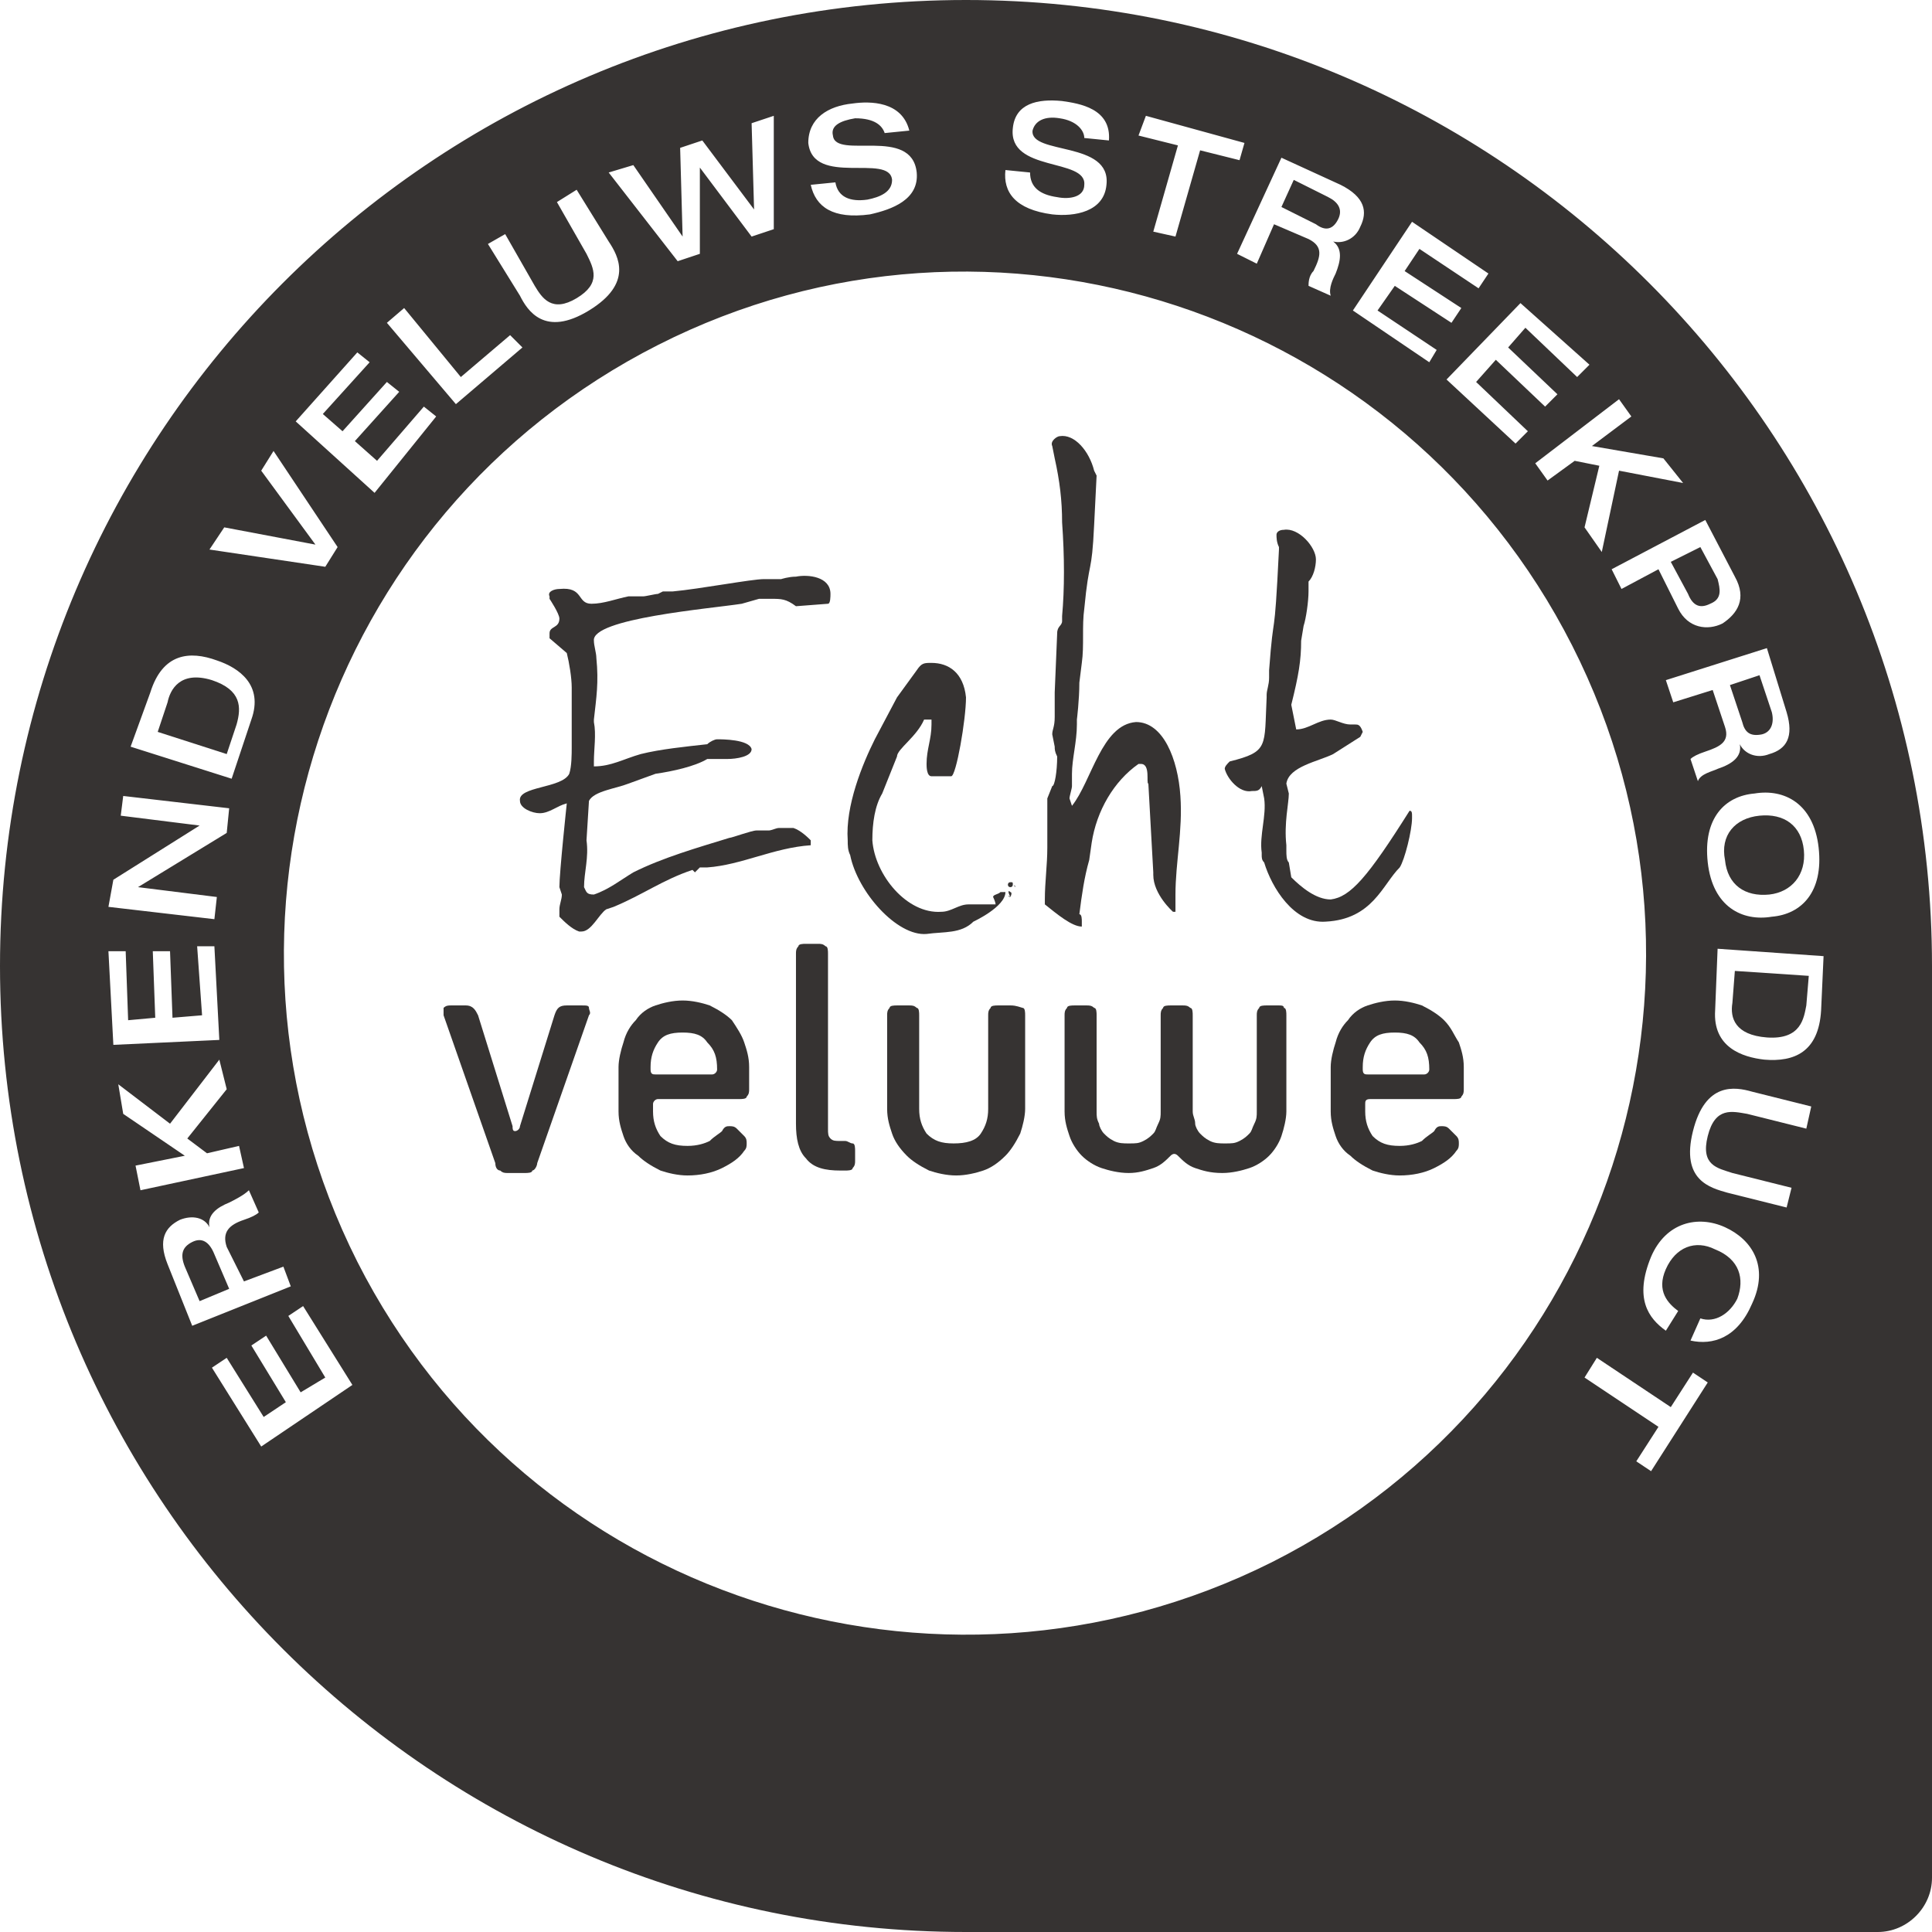
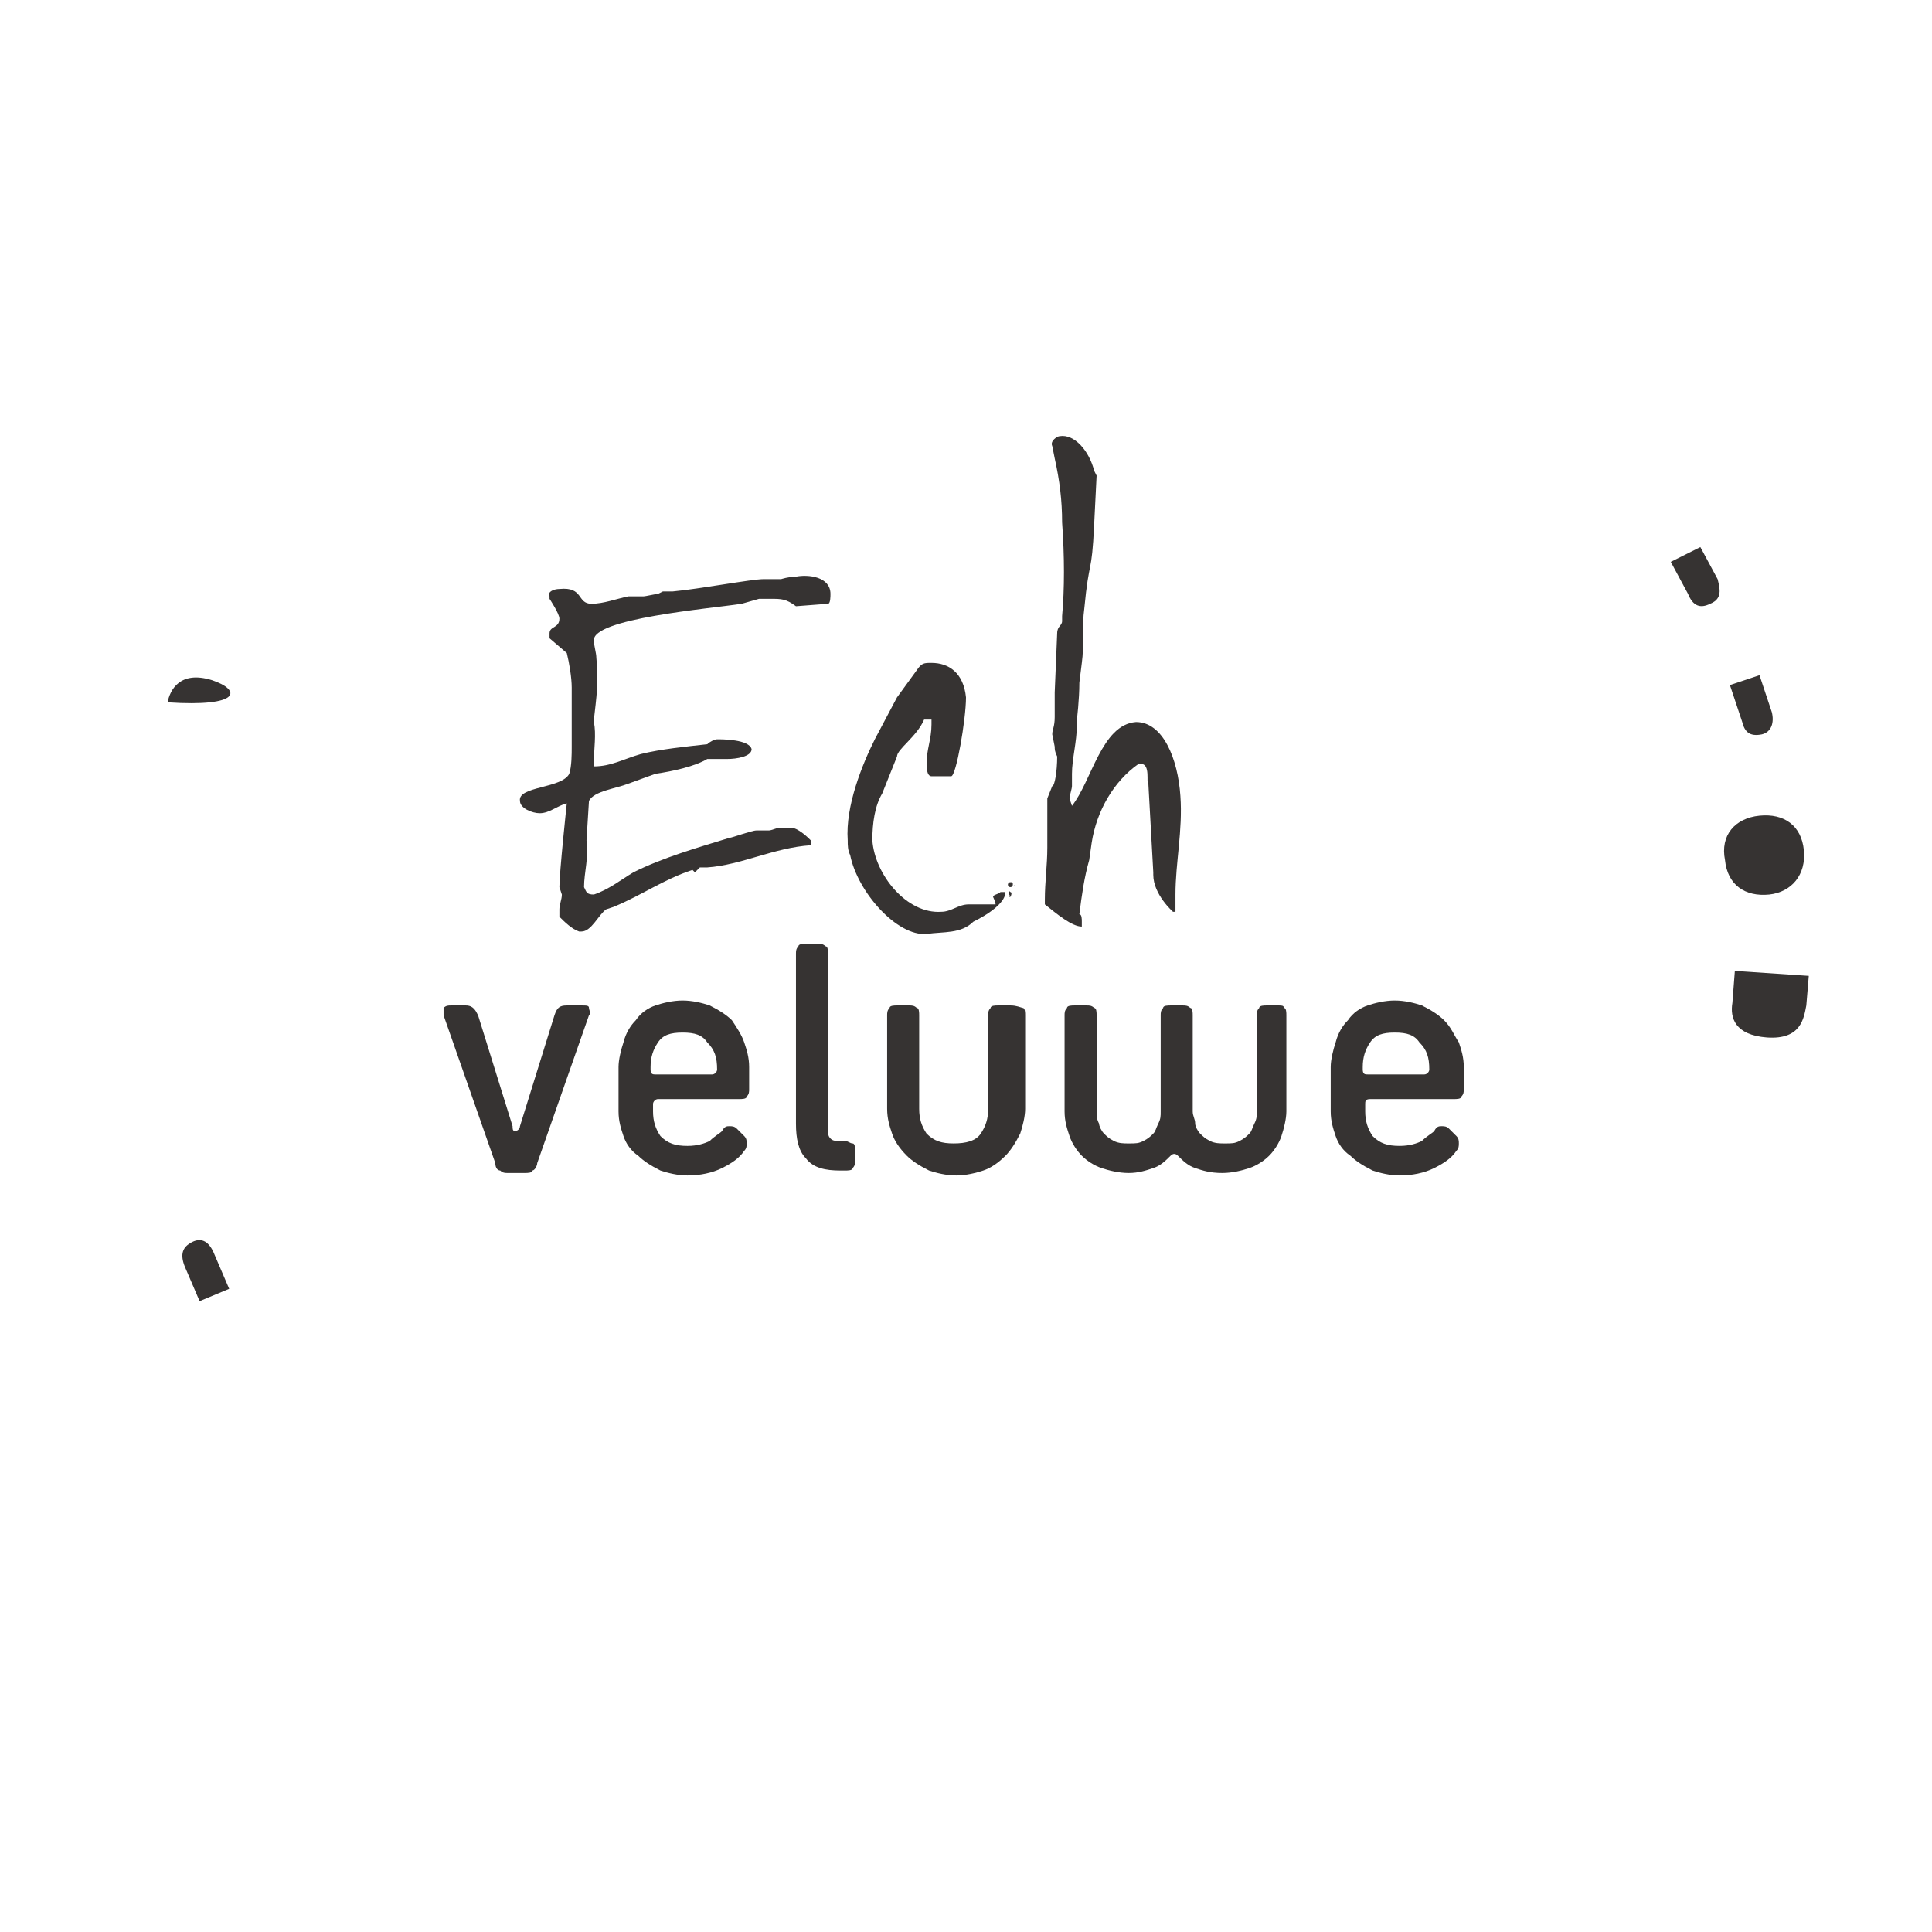
<svg xmlns="http://www.w3.org/2000/svg" version="1.1" id="Laag_1" x="0px" y="0px" width="78.4px" height="78.4px" viewBox="0 0 78.4 78.4" style="enable-background:new 0 0 78.4 78.4;" xml:space="preserve">
  <style type="text/css">
	.st0{fill:#363332;}
</style>
  <g id="XMLID_15_">
    <path id="XMLID_104_" class="st0" d="M69.4,24.5c0.5-0.2,0.4-0.6,0.3-1L69,22.2l-1.2,0.6l0.7,1.3C68.7,24.6,69,24.7,69.4,24.5z" />
-     <path id="XMLID_105_" class="st0" d="M54.3,8.9c0.2-0.4,0-0.7-0.4-0.9l-1.4-0.7l-0.5,1.1l1.4,0.7C53.8,9.4,54.1,9.3,54.3,8.9z" />
-     <path id="XMLID_106_" class="st0" d="M8.6,27.6c-1.3-0.4-1.7,0.4-1.8,0.9l-0.4,1.2l2.8,0.9l0.4-1.2C9.8,28.7,9.8,28,8.6,27.6z" />
+     <path id="XMLID_106_" class="st0" d="M8.6,27.6c-1.3-0.4-1.7,0.4-1.8,0.9l-0.4,1.2l0.4-1.2C9.8,28.7,9.8,28,8.6,27.6z" />
    <path id="XMLID_107_" class="st0" d="M7.8,50.4c-0.4,0.2-0.5,0.5-0.3,1l0.6,1.4l1.2-0.5l-0.6-1.4C8.5,50.4,8.2,50.2,7.8,50.4z" />
    <path id="XMLID_108_" class="st0" d="M70,34.9c0.1,1,0.8,1.5,1.8,1.4c0.9-0.1,1.5-0.8,1.4-1.8c-0.1-1-0.8-1.5-1.8-1.4   C70.4,33.2,69.8,33.9,70,34.9z" />
    <path id="XMLID_109_" class="st0" d="M71.7,42.1c1.4,0.1,1.5-0.8,1.6-1.3l0.1-1.2l-3-0.2l-0.1,1.3C70.2,41.3,70.4,42,71.7,42.1z" />
    <path id="XMLID_110_" class="st0" d="M71.5,29.8c0.4-0.1,0.5-0.5,0.4-0.9l-0.5-1.5l-1.2,0.4l0.5,1.5C70.8,29.7,71,29.9,71.5,29.8z" />
-     <path id="XMLID_113_" class="st0" d="M78.4,39.2C78.4,17.6,60.9,0,39.2,0S0,17.6,0,39.2c0,21.7,17.6,39.2,39.2,39.2   c0.4,0,0.8,0,1.2,0h35.8c1.2,0,2.2-1,2.2-2.2V39.8c0,0,0-0.1,0-0.1C78.4,39.5,78.4,39.4,78.4,39.2z M73.8,34.4   c0.2,1.8-0.7,2.7-1.9,2.8c-1.2,0.2-2.4-0.4-2.6-2.2c-0.2-1.8,0.7-2.7,1.9-2.8C72.4,32,73.6,32.6,73.8,34.4z M72.5,28.9   c0.3,1,0,1.5-0.7,1.7c-0.5,0.2-1,0-1.2-0.4l0,0c0.1,0.5-0.3,0.8-0.9,1c-0.2,0.1-0.7,0.2-0.8,0.5l-0.3-0.9c0.1-0.1,0.3-0.2,0.6-0.3   c0.6-0.2,1-0.4,0.8-1L69.5,28l-1.6,0.5l-0.3-0.9l4.1-1.3L72.5,28.9z M70.4,23.4c0.5,0.9,0.1,1.5-0.5,1.9c-0.6,0.3-1.4,0.2-1.8-0.6   l-0.8-1.6l-1.5,0.8l-0.4-0.8l3.8-2L70.4,23.4z M66.2,16.9l-1.6,1.2l2.9,0.5l0.8,1l-2.6-0.5L65,22.4l-0.7-1l0.6-2.5l-1-0.2l-1.1,0.8   l-0.5-0.7l3.4-2.6L66.2,16.9z M64.5,14.8L64,15.3l-2.1-2l-0.7,0.8l2,1.9l-0.5,0.5l-2-1.9l-0.8,0.9l2.1,2L61.5,18l-2.8-2.6l3-3.1   L64.5,14.8z M60.4,11.1L60,11.7l-2.4-1.6L57,11l2.3,1.5l-0.4,0.6l-2.3-1.5l-0.7,1l2.4,1.6L58,14.7l-3.1-2.1L57.3,9L60.4,11.1z    M54.4,7.5c1,0.5,1.1,1.1,0.8,1.7c-0.2,0.5-0.7,0.7-1.1,0.6l0,0c0.4,0.3,0.3,0.8,0.1,1.3c-0.1,0.2-0.3,0.6-0.2,0.9l-0.9-0.4   c0-0.1,0-0.4,0.2-0.6c0.3-0.6,0.4-1-0.2-1.3l-1.4-0.6l-0.7,1.6l-0.8-0.4l1.8-3.9L54.4,7.5z M46.5,4.7l4,1.1l-0.2,0.7l-1.6-0.4   l-1,3.5l-0.9-0.2l1-3.5l-1.6-0.4L46.5,4.7z M40.8,6.9l1,0.1c0,0.6,0.4,0.9,1.1,1C43.4,8.1,44,8,44,7.5c0.1-1.1-3.1-0.5-2.9-2.3   c0.1-1,1-1.2,2-1.1c0.7,0.1,2,0.3,1.9,1.6l-1-0.1c0-0.3-0.3-0.7-1-0.8c-0.6-0.1-1,0.1-1.1,0.5c-0.1,1,3.2,0.4,3,2.2   c-0.1,1.1-1.3,1.3-2.2,1.2C41.2,8.5,40.7,7.8,40.8,6.9z M34.6,4.2c0.7-0.1,2-0.1,2.3,1.1l-1,0.1c-0.1-0.3-0.4-0.6-1.2-0.6   c-0.6,0.1-1,0.3-0.9,0.7c0.1,1,3.2-0.4,3.4,1.5c0.1,1.1-1,1.5-1.9,1.7c-1.5,0.2-2.2-0.3-2.4-1.2l1-0.1c0.1,0.6,0.6,0.8,1.3,0.7   c0.5-0.1,1-0.3,1-0.8c-0.1-1.1-3.2,0.3-3.4-1.5C32.8,4.8,33.6,4.3,34.6,4.2z M25.7,6.7l2,2.9l0,0L27.6,6l0.9-0.3l2.1,2.8l0,0   L30.5,5l0.9-0.3l0,4.6l-0.9,0.3l-2.1-2.8l0,0l0,3.5l-0.9,0.3L24.7,7L25.7,6.7z M20.5,9.5l1.2,2.1c0.3,0.5,0.7,1.1,1.7,0.5   c1-0.6,0.7-1.2,0.4-1.8l-1.2-2.1l0.8-0.5l1.3,2.1c0.4,0.6,1,1.7-0.8,2.8c-1.8,1.1-2.5,0-2.8-0.6l-1.3-2.1L20.5,9.5z M16.4,12.5   l2.3,2.8l2-1.7l0.5,0.5l-2.7,2.3l-2.8-3.3L16.4,12.5z M14.5,14.3l0.5,0.4l-1.9,2.1l0.8,0.7l1.8-2l0.5,0.4l-1.8,2l0.9,0.8l1.9-2.2   l0.5,0.4L15.2,20L12,17.1L14.5,14.3z M9.1,21.4l3.7,0.7l-2.2-3l0.5-0.8l2.6,3.9l-0.5,0.8l-4.7-0.7L9.1,21.4z M6.1,28.1   c0.5-1.6,1.6-1.7,2.7-1.3c0.9,0.3,1.9,1,1.4,2.4l-0.8,2.4l-4.1-1.3L6.1,28.1z M4.6,35.7l3.5-2.2l0,0l-3.2-0.4L5,32.3l4.3,0.5   l-0.1,1L5.6,36l0,0l3.2,0.4l-0.1,0.9l-4.3-0.5L4.6,35.7z M4.4,38.6l0.7,0l0.1,2.8l1.1-0.1l-0.1-2.7l0.7,0L7,41.3l1.2-0.1L8,38.4   l0.7,0l0.2,3.8l-4.3,0.2L4.4,38.6z M5.5,47.3l2-0.4L5,45.2L4.8,44l2.1,1.6l2-2.6l0.3,1.2l-1.6,2l0.8,0.6l1.3-0.3l0.2,0.9l-4.2,0.9   L5.5,47.3z M6.8,51.3c-0.4-1-0.1-1.5,0.5-1.8c0.5-0.2,1-0.1,1.2,0.3l0,0c-0.1-0.5,0.3-0.8,0.8-1c0.2-0.1,0.6-0.3,0.8-0.5l0.4,0.9   c-0.1,0.1-0.3,0.2-0.6,0.3c-0.6,0.2-0.9,0.5-0.7,1.1L9.9,52l1.6-0.6l0.3,0.8l-4,1.6L6.8,51.3z M10.6,58.7l-2-3.2l0.6-0.4l1.5,2.4   l0.9-0.6l-1.4-2.3l0.6-0.4l1.4,2.3l1-0.6l-1.5-2.5l0.6-0.4l2,3.2L10.6,58.7z M51.6,63.4C38,70.2,21.4,64.8,14.5,51.2   C7.6,37.5,13.1,20.9,26.7,14c13.6-6.9,30.2-1.4,37.1,12.2C70.7,39.8,65.3,56.5,51.6,63.4z M67,59.7l-0.6-0.4l0.9-1.4l-3-2l0.5-0.8   l3,2l0.9-1.4l0.6,0.4L67,59.7z M71.1,52.9c-0.6,1.4-1.6,1.7-2.5,1.5l0.4-0.9c0.6,0.2,1.2-0.2,1.5-0.8c0.3-0.8,0.1-1.6-0.9-2   c-0.8-0.4-1.6-0.1-2,0.8c-0.4,0.9,0.1,1.4,0.5,1.7L67.6,54c-0.7-0.5-1.3-1.3-0.6-3c0.6-1.4,1.9-1.7,3-1.2   C71.1,50.3,71.8,51.4,71.1,52.9z M73.3,45.8l-2.4-0.6c-0.6-0.1-1.3-0.3-1.6,0.9c-0.3,1.2,0.4,1.3,1,1.5l2.4,0.6L72.5,49l-2.4-0.6   c-0.7-0.2-1.9-0.5-1.4-2.5c0.5-2,1.7-1.8,2.4-1.6l2.4,0.6L73.3,45.8z M73.9,41c-0.1,1.7-1.1,2.1-2.3,2c-0.9-0.1-2.1-0.5-2-2   l0.1-2.5l4.3,0.3L73.9,41z" />
    <path id="XMLID_234_" class="st0" d="M23.6,40.8h-0.6c-0.3,0-0.4,0.1-0.5,0.4l-1.4,4.5c0,0.1-0.1,0.2-0.2,0.2   c-0.1,0-0.1-0.1-0.1-0.2l-1.4-4.5c-0.1-0.2-0.2-0.4-0.5-0.4h-0.6c-0.1,0-0.2,0-0.3,0.1C18,41,18,41.1,18,41.2l2.1,6   c0,0.2,0.1,0.3,0.2,0.3c0.1,0.1,0.2,0.1,0.3,0.1h0.7c0.1,0,0.3,0,0.3-0.1c0.1,0,0.2-0.2,0.2-0.3l2.1-6c0.1-0.1,0-0.2,0-0.3   C23.9,40.8,23.8,40.8,23.6,40.8z" />
    <path id="XMLID_237_" class="st0" d="M29.7,41.4c-0.2-0.2-0.5-0.4-0.9-0.6c-0.3-0.1-0.7-0.2-1.1-0.2c-0.4,0-0.8,0.1-1.1,0.2   c-0.3,0.1-0.6,0.3-0.8,0.6c-0.2,0.2-0.4,0.5-0.5,0.9c-0.1,0.3-0.2,0.7-0.2,1v1.8c0,0.4,0.1,0.7,0.2,1c0.1,0.3,0.3,0.6,0.6,0.8   c0.2,0.2,0.5,0.4,0.9,0.6c0.3,0.1,0.7,0.2,1.1,0.2c0.5,0,1-0.1,1.4-0.3c0.4-0.2,0.7-0.4,0.9-0.7c0.1-0.1,0.1-0.2,0.1-0.3   c0-0.1,0-0.2-0.1-0.3l-0.3-0.3c-0.1-0.1-0.2-0.1-0.3-0.1c-0.1,0-0.2,0-0.3,0.2c-0.1,0.1-0.3,0.2-0.5,0.4c-0.2,0.1-0.5,0.2-0.9,0.2   c-0.5,0-0.8-0.1-1.1-0.4c-0.2-0.3-0.3-0.6-0.3-1v-0.3c0-0.1,0.1-0.2,0.2-0.2H30c0.1,0,0.3,0,0.3-0.1c0.1-0.1,0.1-0.2,0.1-0.3v-0.9   c0-0.4-0.1-0.7-0.2-1C30.1,42,29.9,41.7,29.7,41.4z M29.1,43.4c0,0.1-0.1,0.2-0.2,0.2h-2.3c-0.1,0-0.2,0-0.2-0.2v-0.1   c0-0.4,0.1-0.7,0.3-1c0.2-0.3,0.5-0.4,1-0.4c0.5,0,0.8,0.1,1,0.4C29,42.6,29.1,42.9,29.1,43.4L29.1,43.4z" />
    <path id="XMLID_238_" class="st0" d="M34.3,46.3h-0.2c-0.2,0-0.3,0-0.4-0.1c-0.1-0.1-0.1-0.2-0.1-0.4v-7.1c0-0.1,0-0.3-0.1-0.3   c-0.1-0.1-0.2-0.1-0.3-0.1h-0.5c-0.1,0-0.3,0-0.3,0.1c-0.1,0.1-0.1,0.2-0.1,0.3v6.9c0,0.6,0.1,1.1,0.4,1.4c0.3,0.4,0.8,0.5,1.4,0.5   h0.2c0.1,0,0.3,0,0.3-0.1c0.1-0.1,0.1-0.2,0.1-0.3v-0.4c0-0.1,0-0.3-0.1-0.3C34.5,46.4,34.4,46.3,34.3,46.3z" />
    <path id="XMLID_239_" class="st0" d="M41,40.8h-0.5c-0.1,0-0.3,0-0.3,0.1c-0.1,0.1-0.1,0.2-0.1,0.3V45c0,0.4-0.1,0.7-0.3,1   c-0.2,0.3-0.6,0.4-1.1,0.4c-0.5,0-0.8-0.1-1.1-0.4c-0.2-0.3-0.3-0.6-0.3-1v-3.8c0-0.1,0-0.3-0.1-0.3c-0.1-0.1-0.2-0.1-0.3-0.1h-0.5   c-0.1,0-0.3,0-0.3,0.1c-0.1,0.1-0.1,0.2-0.1,0.3V45c0,0.4,0.1,0.7,0.2,1c0.1,0.3,0.3,0.6,0.6,0.9c0.2,0.2,0.5,0.4,0.9,0.6   c0.3,0.1,0.7,0.2,1.1,0.2c0.4,0,0.8-0.1,1.1-0.2c0.3-0.1,0.6-0.3,0.9-0.6c0.2-0.2,0.4-0.5,0.6-0.9c0.1-0.3,0.2-0.7,0.2-1v-3.8   c0-0.1,0-0.3-0.1-0.3C41.2,40.8,41.1,40.8,41,40.8z" />
    <path id="XMLID_240_" class="st0" d="M51.9,40.8h-0.5c-0.1,0-0.3,0-0.3,0.1C51,41,51,41.1,51,41.2v3.9c0,0.2,0,0.3-0.1,0.5   c-0.1,0.2-0.1,0.3-0.2,0.4c-0.1,0.1-0.2,0.2-0.4,0.3c-0.2,0.1-0.3,0.1-0.6,0.1c-0.2,0-0.4,0-0.6-0.1c-0.2-0.1-0.3-0.2-0.4-0.3   c-0.1-0.1-0.2-0.3-0.2-0.4c0-0.2-0.1-0.3-0.1-0.5v-3.9c0-0.1,0-0.3-0.1-0.3c-0.1-0.1-0.2-0.1-0.3-0.1h-0.5c-0.1,0-0.3,0-0.3,0.1   c-0.1,0.1-0.1,0.2-0.1,0.3v3.9c0,0.2,0,0.3-0.1,0.5c-0.1,0.2-0.1,0.3-0.2,0.4c-0.1,0.1-0.2,0.2-0.4,0.3c-0.2,0.1-0.3,0.1-0.6,0.1   c-0.2,0-0.4,0-0.6-0.1c-0.2-0.1-0.3-0.2-0.4-0.3c-0.1-0.1-0.2-0.3-0.2-0.4c-0.1-0.2-0.1-0.3-0.1-0.5v-3.9c0-0.1,0-0.3-0.1-0.3   c-0.1-0.1-0.2-0.1-0.3-0.1h-0.5c-0.1,0-0.3,0-0.3,0.1c-0.1,0.1-0.1,0.2-0.1,0.3v3.9c0,0.4,0.1,0.7,0.2,1c0.1,0.3,0.3,0.6,0.5,0.8   c0.2,0.2,0.5,0.4,0.8,0.5c0.3,0.1,0.7,0.2,1.1,0.2c0.4,0,0.7-0.1,1-0.2c0.3-0.1,0.5-0.3,0.7-0.5c0.1-0.1,0.2-0.1,0.3,0   c0.2,0.2,0.4,0.4,0.7,0.5c0.3,0.1,0.6,0.2,1.1,0.2c0.4,0,0.8-0.1,1.1-0.2c0.3-0.1,0.6-0.3,0.8-0.5c0.2-0.2,0.4-0.5,0.5-0.8   c0.1-0.3,0.2-0.7,0.2-1v-3.9c0-0.1,0-0.3-0.1-0.3C52.1,40.8,52,40.8,51.9,40.8z" />
    <path id="XMLID_243_" class="st0" d="M58.6,41.4c-0.2-0.2-0.5-0.4-0.9-0.6c-0.3-0.1-0.7-0.2-1.1-0.2c-0.4,0-0.8,0.1-1.1,0.2   c-0.3,0.1-0.6,0.3-0.8,0.6c-0.2,0.2-0.4,0.5-0.5,0.9c-0.1,0.3-0.2,0.7-0.2,1v1.8c0,0.4,0.1,0.7,0.2,1c0.1,0.3,0.3,0.6,0.6,0.8   c0.2,0.2,0.5,0.4,0.9,0.6c0.3,0.1,0.7,0.2,1.1,0.2c0.5,0,1-0.1,1.4-0.3c0.4-0.2,0.7-0.4,0.9-0.7c0.1-0.1,0.1-0.2,0.1-0.3   c0-0.1,0-0.2-0.1-0.3l-0.3-0.3c-0.1-0.1-0.2-0.1-0.3-0.1c-0.1,0-0.2,0-0.3,0.2c-0.1,0.1-0.3,0.2-0.5,0.4c-0.2,0.1-0.5,0.2-0.9,0.2   c-0.5,0-0.8-0.1-1.1-0.4c-0.2-0.3-0.3-0.6-0.3-1v-0.3c0-0.1,0-0.2,0.2-0.2h3.4c0.1,0,0.3,0,0.3-0.1c0.1-0.1,0.1-0.2,0.1-0.3v-0.9   c0-0.4-0.1-0.7-0.2-1C59,42,58.9,41.7,58.6,41.4z M58,43.4c0,0.1-0.1,0.2-0.2,0.2h-2.3c-0.1,0-0.2,0-0.2-0.2v-0.1   c0-0.4,0.1-0.7,0.3-1c0.2-0.3,0.5-0.4,1-0.4c0.5,0,0.8,0.1,1,0.4C57.9,42.6,58,42.9,58,43.4L58,43.4z" />
    <path id="XMLID_244_" class="st0" d="M28.2,35.4c0,0,0.2-0.2,0.2-0.2l0.3,0c1.4-0.1,2.7-0.8,4.2-0.9l0-0.2   c-0.1-0.1-0.4-0.4-0.7-0.5l-0.6,0c-0.1,0-0.3,0.1-0.4,0.1l-0.5,0c-0.2,0-1,0.3-1.1,0.3c-1.3,0.4-2.7,0.8-3.9,1.4   c-0.5,0.3-1,0.7-1.6,0.9c-0.3,0-0.3-0.1-0.4-0.3c0-0.6,0.2-1.2,0.1-1.9l0.1-1.6c0.2-0.4,1.1-0.5,1.6-0.7l1.1-0.4   c0.7-0.1,1.6-0.3,2.1-0.6l0.8,0c0.4,0,1-0.1,1-0.4c-0.1-0.4-1.2-0.4-1.4-0.4c-0.1,0-0.3,0.1-0.4,0.2c-0.9,0.1-1.9,0.2-2.7,0.4   c-0.7,0.2-1.2,0.5-1.9,0.5l0-0.2c0-0.5,0.1-1.1,0-1.6l0-0.1c0.1-0.9,0.2-1.5,0.1-2.5c0-0.2-0.1-0.5-0.1-0.7c-0.1-0.9,4.7-1.3,6-1.5   c0,0,0.7-0.2,0.7-0.2l0.5,0c0.4,0,0.6,0,1,0.3l1.3-0.1c0.1,0,0.1-0.3,0.1-0.4c0-0.7-0.9-0.8-1.4-0.7c-0.3,0-0.6,0.1-0.6,0.1l-0.7,0   c-0.5,0-2.6,0.4-3.7,0.5l-0.4,0l-0.2,0.1c-0.1,0-0.5,0.1-0.6,0.1l-0.6,0c-0.5,0.1-1,0.3-1.5,0.3c-0.6,0-0.3-0.7-1.3-0.6   c-0.2,0-0.5,0.1-0.4,0.3l0,0.1c0,0,0.4,0.6,0.4,0.8c0,0.4-0.4,0.3-0.4,0.6c0,0,0,0.1,0,0.1l0,0.1l0.7,0.6c0.1,0.4,0.2,1,0.2,1.4   c0,0.8,0,1.6,0,2.4c0,0.3,0,0.8-0.1,1.1c-0.3,0.6-2.1,0.5-2,1.1c0,0.3,0.5,0.5,0.8,0.5c0.4,0,0.7-0.3,1.1-0.4l0,0   c0,0-0.3,2.8-0.3,3.4l0.1,0.3c0,0.2-0.1,0.4-0.1,0.6c0,0.1,0,0.1,0,0.2l0,0.1c0.2,0.2,0.5,0.5,0.8,0.6l0.1,0c0.4,0,0.7-0.7,1-0.9   c0,0,0.3-0.1,0.3-0.1c1.2-0.5,2-1.1,3.2-1.5L28.2,35.4z" />
    <path id="XMLID_245_" class="st0" d="M39.5,37.4c0,0,1.3-0.6,1.3-1.2l-0.2,0c-0.1,0.1-0.3,0.1-0.3,0.2c0,0,0.1,0.2,0.1,0.3   c-0.1,0-0.9,0-1.1,0c-0.4,0-0.7,0.3-1.1,0.3c-1.4,0.1-2.7-1.5-2.8-2.9c0-0.7,0.1-1.4,0.4-1.9l0.6-1.5c0-0.3,0.8-0.8,1.1-1.5l0.3,0   l0,0.2c0,0.6-0.2,1-0.2,1.6c0,0.1,0,0.5,0.2,0.5l0.8,0c0.2,0,0.6-2.3,0.6-3.2c-0.1-1-0.7-1.4-1.4-1.4c-0.3,0-0.4,0-0.6,0.3   l-0.8,1.1L35.5,30c-0.5,1-1.2,2.7-1.1,4.1c0,0.2,0,0.4,0.1,0.6c0.3,1.5,1.9,3.3,3.1,3.2C38.3,37.8,39,37.9,39.5,37.4z" />
    <path id="XMLID_246_" class="st0" d="M41,36.4C41,36.4,41.1,36.3,41,36.4c0.1-0.2,0-0.2,0-0.2C40.9,36.1,40.9,36.2,41,36.4   C40.9,36.3,40.9,36.4,41,36.4z" />
    <path id="XMLID_247_" class="st0" d="M41,36c0.1,0,0.1-0.1,0.1-0.1c0-0.1,0-0.1-0.1-0.1c-0.1,0-0.1,0.1-0.1,0.1   C40.9,35.9,40.9,36,41,36z" />
    <path id="XMLID_248_" class="st0" d="M41.2,36C41.2,35.9,41.2,35.9,41.2,36C41.2,35.9,41.1,35.9,41.2,36C41.2,36,41.2,36,41.2,36   C41.2,36,41.2,36,41.2,36z" />
    <path id="XMLID_249_" class="st0" d="M43.9,37.6c0,0,0-0.1,0-0.2c0-0.1,0-0.3-0.1-0.3c0.1-0.8,0.2-1.5,0.4-2.2l0.1-0.7   c0.2-1.3,0.9-2.5,1.9-3.2l0.1,0c0.4,0,0.2,0.8,0.3,0.8l0.2,3.6c0,0,0,0.1,0,0.1c0,0.8,0.8,1.5,0.8,1.5c0,0,0.1,0,0.1,0l0-0.7   c0-1.3,0.3-2.6,0.2-4c-0.1-1.5-0.7-3-1.8-3c-1.4,0.1-1.8,2.4-2.6,3.4l-0.1-0.3c0-0.1,0.1-0.4,0.1-0.5l0-0.5c0-0.6,0.2-1.3,0.2-2   c0,0,0-0.1,0-0.2c0,0,0.1-0.8,0.1-1.5l0.1-0.8c0.1-0.7,0-1.5,0.1-2.2c0.2-2.1,0.3-1.3,0.4-3.4l0.1-2l-0.1-0.2   c-0.2-0.8-0.8-1.5-1.4-1.4c-0.1,0-0.4,0.2-0.3,0.4l0.1,0.5c0.2,0.9,0.3,1.7,0.3,2.6c0.1,1.4,0.1,2.7,0,3.8l0,0.1c0,0.1,0,0.1,0,0.1   c0,0.2-0.2,0.2-0.2,0.5l-0.1,2.4c0,0,0,0.1,0,0.2c0,0,0,0.1,0,0.1l0,0.4c0,0.1,0,0.2,0,0.3c0,0.4-0.1,0.5-0.1,0.7l0.1,0.5   c0,0.1,0,0.2,0.1,0.4c0,0.6-0.1,1.2-0.2,1.2l-0.2,0.5c0,0.4,0,0.8,0,1.2l0,0.8c0,0.7-0.1,1.4-0.1,2.1l0,0.2   C42.9,37.1,43.5,37.6,43.9,37.6L43.9,37.6z" />
-     <path id="XMLID_250_" class="st0" d="M56.8,35.2c0.2-0.3,0.5-1.5,0.5-2l0-0.1c0-0.1,0-0.2-0.1-0.2c-1.7,2.7-2.4,3.5-3.2,3.6   c-0.6,0-1.2-0.5-1.6-0.9L52.3,35c-0.1-0.1-0.1-0.3-0.1-0.5l0-0.2c-0.1-0.9,0.1-1.7,0.1-2.1l-0.1-0.4c0.1-0.7,1.3-0.9,1.9-1.2   l1.1-0.7l0.1-0.2c-0.1-0.3-0.2-0.3-0.3-0.3l-0.2,0c-0.3,0-0.6-0.2-0.8-0.2c-0.5,0-0.9,0.4-1.4,0.4l-0.2-1c0.3-1.2,0.4-1.8,0.4-2.6   l0.1-0.6c0.1-0.3,0.2-1,0.2-1.4l0-0.4c0.2-0.2,0.3-0.6,0.3-0.9c0-0.5-0.7-1.3-1.3-1.2c-0.2,0-0.3,0.1-0.3,0.2c0,0.1,0,0.3,0.1,0.5   l0,0.1c-0.2,4.1-0.2,2.2-0.4,4.9l0,0.3c0,0.3-0.1,0.5-0.1,0.7l0,0.1c-0.1,2,0.1,2.2-1.5,2.6c-0.1,0.1-0.2,0.2-0.2,0.3   c0.1,0.4,0.6,1,1.1,0.9c0.2,0,0.3,0,0.4-0.2l0.1,0.5c0.1,0.7-0.2,1.5-0.1,2.2l0,0.1c0,0.1,0,0.2,0.1,0.3c0.3,1,1.2,2.5,2.5,2.4   C55.7,37.3,56.1,35.9,56.8,35.2z" />
  </g>
</svg>